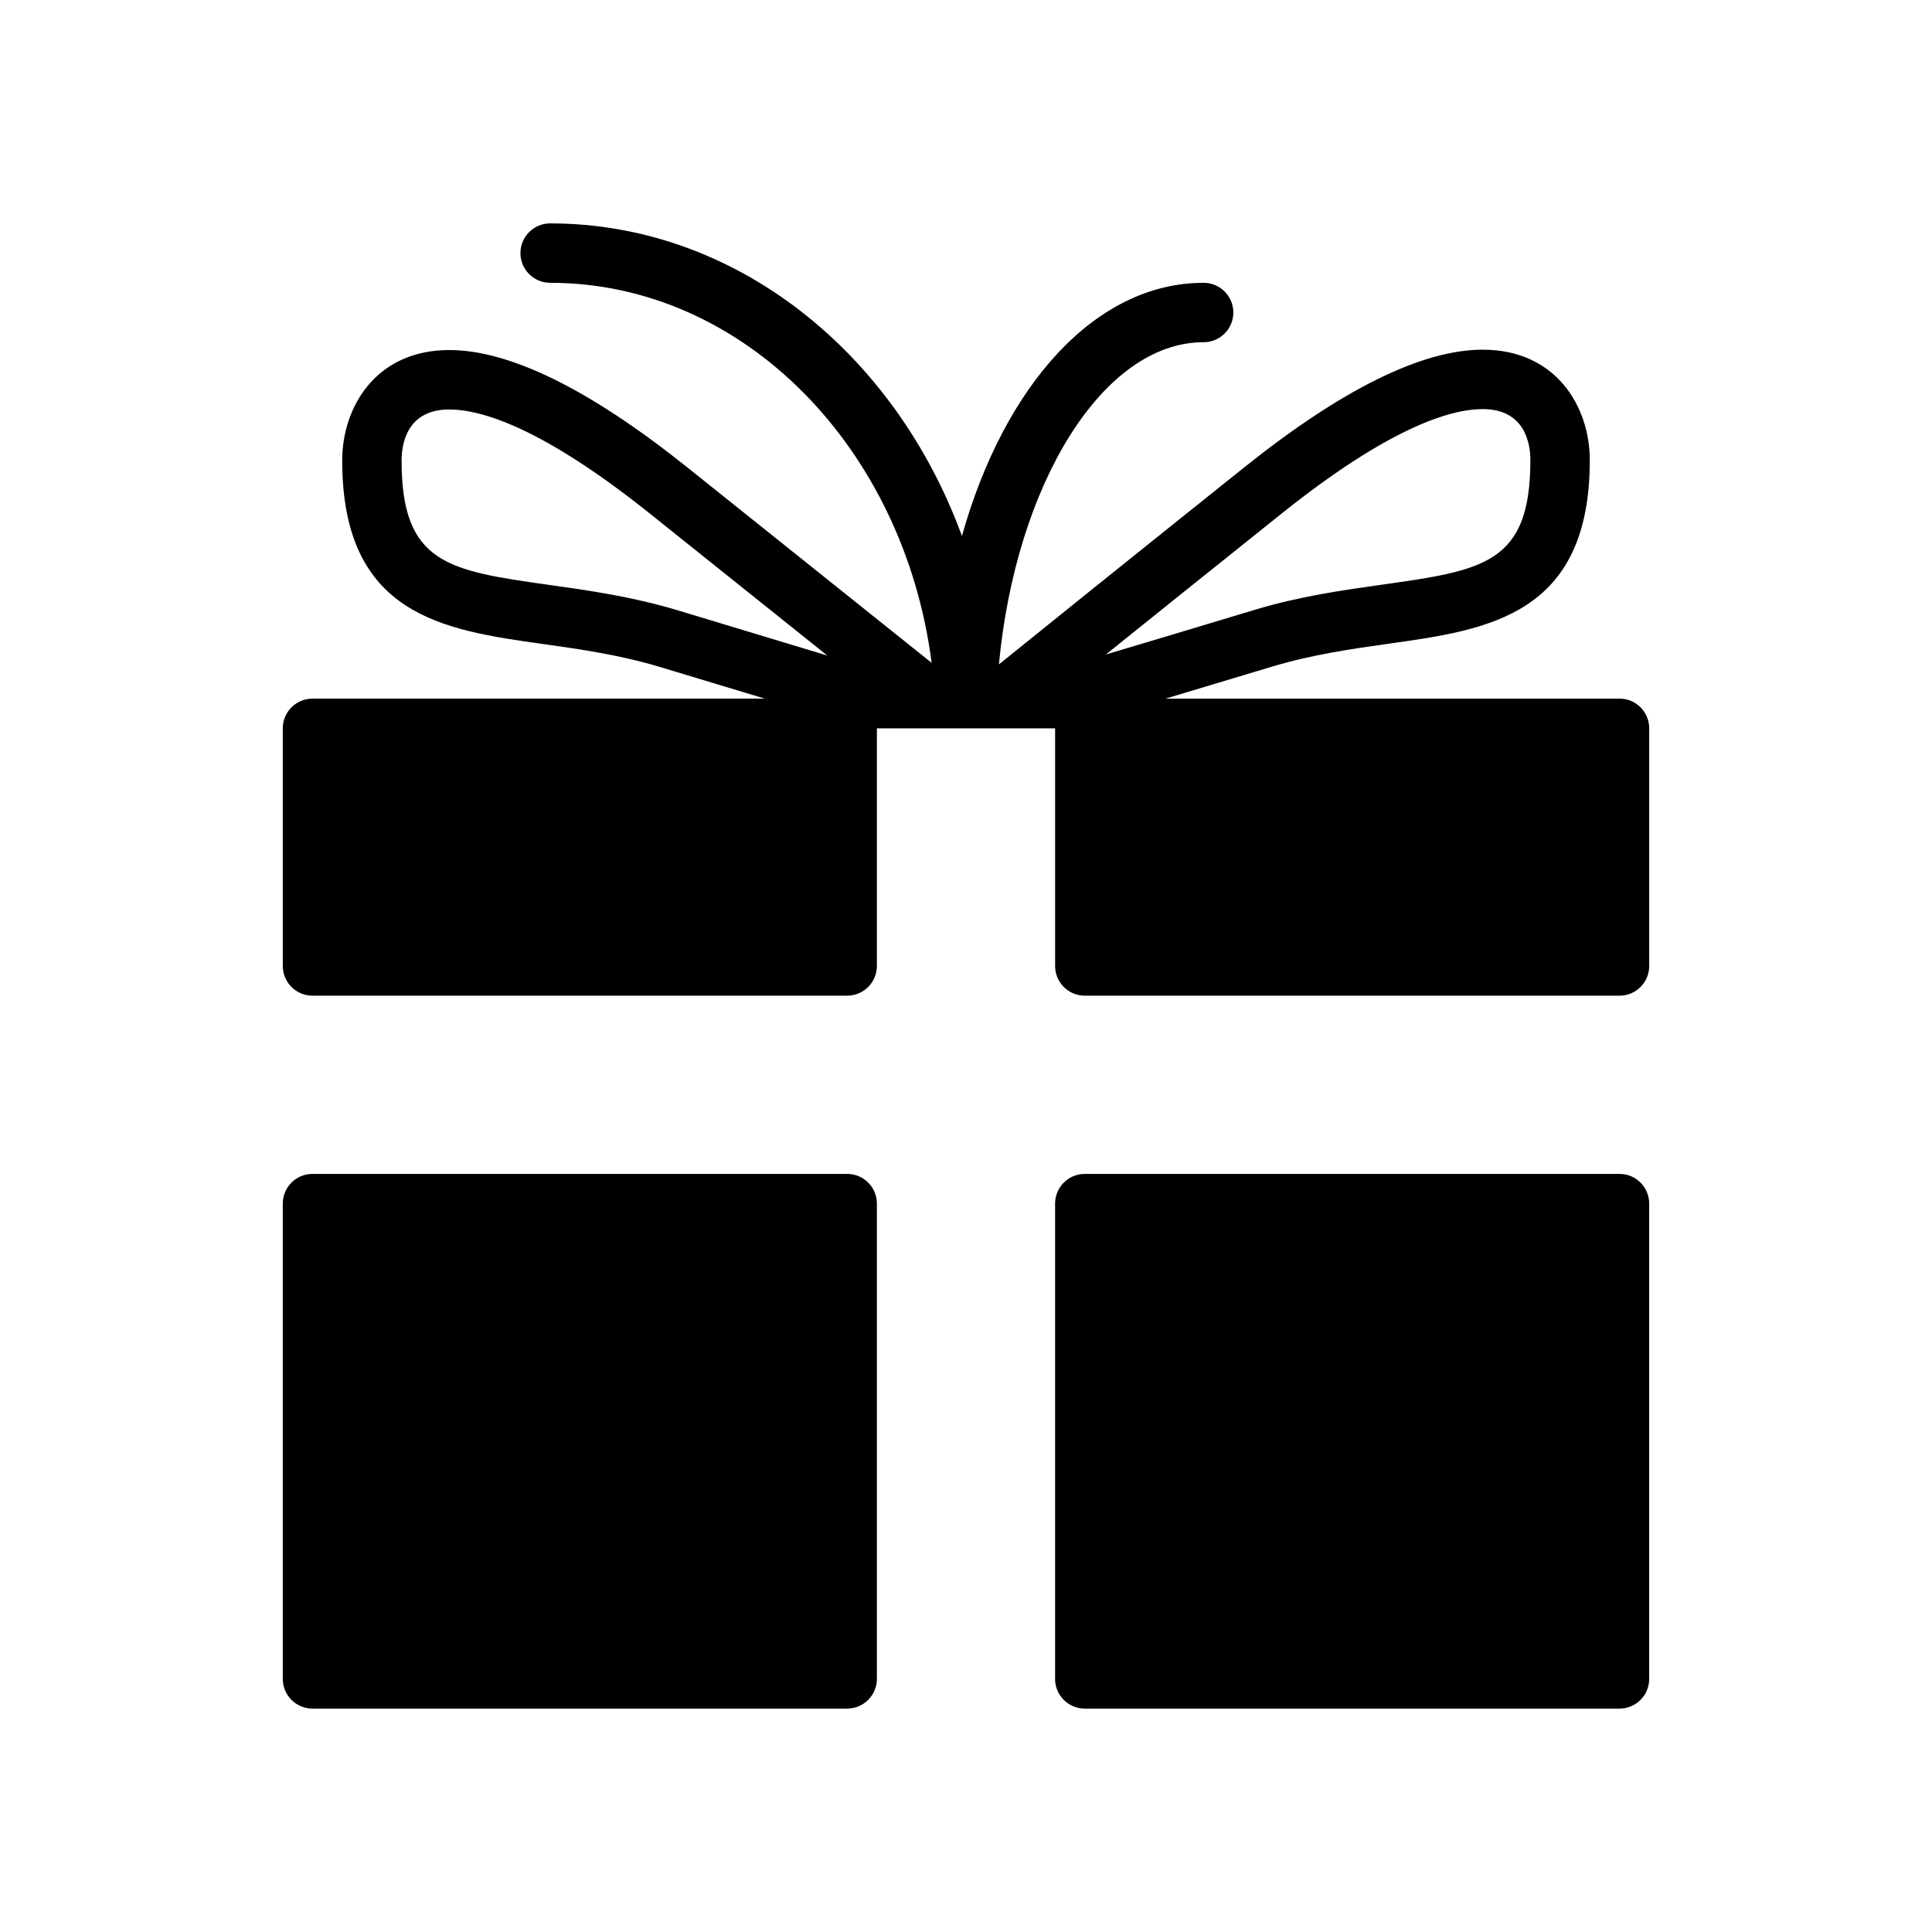
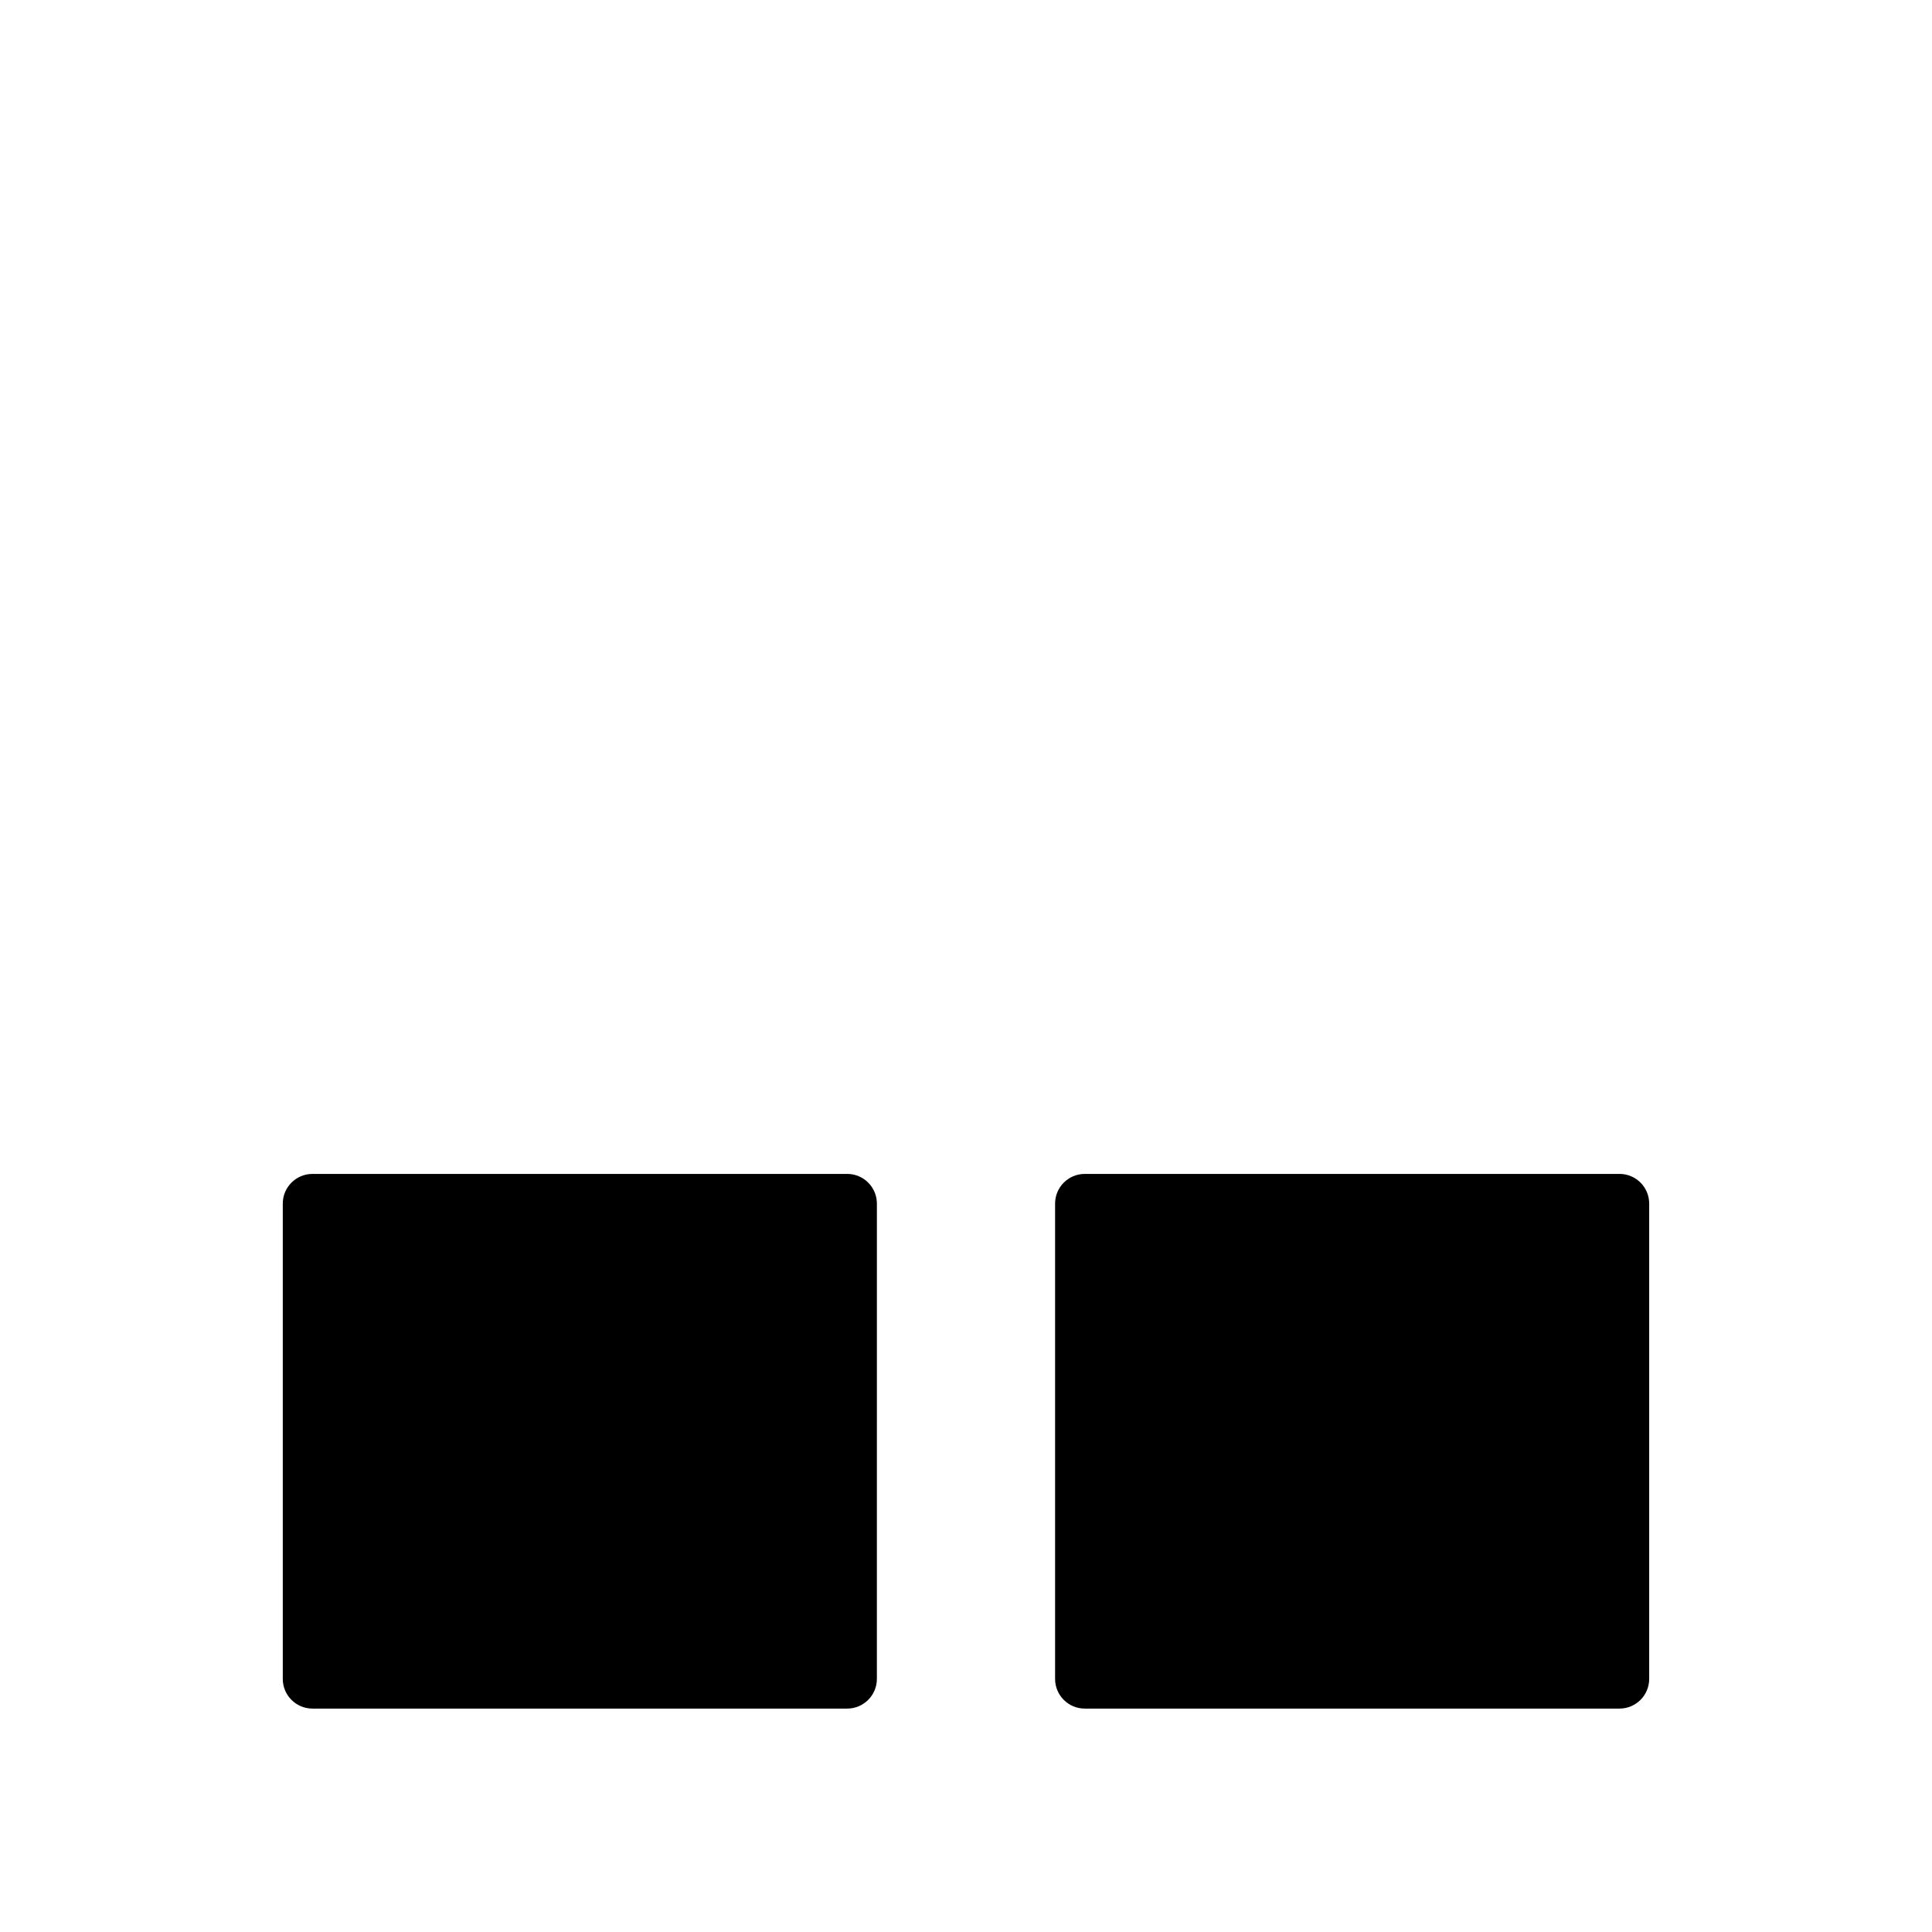
<svg xmlns="http://www.w3.org/2000/svg" fill="#000000" width="800px" height="800px" version="1.1" viewBox="144 144 512 512">
  <g>
    <path d="m368.51 455.1h-141.7c-4.344 0-7.871 3.519-7.871 7.871v125.95c0 4.352 3.527 7.871 7.871 7.871h141.7c4.344 0 7.871-3.519 7.871-7.871v-31.488l0.004-94.461c0-4.356-3.527-7.875-7.871-7.875z" />
    <path d="m573.18 455.1h-141.7c-4.352 0-7.871 3.519-7.871 7.871v125.95c0 4.352 3.519 7.871 7.871 7.871h141.7c4.352 0 7.871-3.519 7.871-7.871v-125.95c0-4.356-3.519-7.875-7.871-7.875z" />
-     <path d="m573.18 329.15h-120.33c8.047-2.41 17.336-5.195 28.141-8.453 10.809-3.258 21.223-4.731 31.301-6.148 26.062-3.668 53.02-7.469 53.02-48.617 0-14.09-8.879-29.262-28.379-29.262-16.059 0-37.297 10.477-63.133 31.133-34.824 27.859-54.238 43.516-65.078 52.27 4.508-47.723 27.496-85.383 54.254-85.383 4.352 0 7.871-3.527 7.871-7.871s-3.519-7.871-7.871-7.871c-28.695 0-52.82 27.129-64.055 67.102-17.738-48.574-59.949-82.848-109.13-82.848-4.344 0-7.871 3.527-7.871 7.871s3.527 7.871 7.871 7.871c51.301 0 93.789 43.832 101.1 100.71l-64.699-51.758c-25.82-20.664-47.066-31.133-63.125-31.133-19.5 0-28.379 15.168-28.379 29.262 0 41.156 26.953 44.949 53.02 48.617 10.078 1.418 20.492 2.891 31.301 6.148l27.672 8.355h-119.87c-4.344 0-7.871 3.527-7.871 7.871v62.977c0 4.344 3.527 7.871 7.871 7.871h141.7c4.344 0 7.871-3.527 7.871-7.871v-61.883l0.004-1.09h47.23v62.977c0 4.344 3.519 7.871 7.871 7.871h141.7c4.352 0 7.871-3.527 7.871-7.871v-62.977c0.004-4.348-3.516-7.875-7.867-7.875zm-249.63-23.426c-11.965-3.606-23.488-5.234-33.652-6.668-27.105-3.809-39.473-5.551-39.473-33.023 0-4.062 1.227-13.516 12.633-13.516 8.527 0 24.688 4.801 53.293 27.688l46.895 37.52zm160.09-25.621c28.605-22.883 44.777-27.688 53.293-27.688 11.406 0 12.633 9.453 12.633 13.516 0 27.473-12.367 29.215-39.469 33.031-10.172 1.434-21.695 3.055-33.652 6.668-16.238 4.902-29.125 8.762-39.359 11.809 11.176-9 26.242-21.098 46.555-37.336z" />
  </g>
</svg>